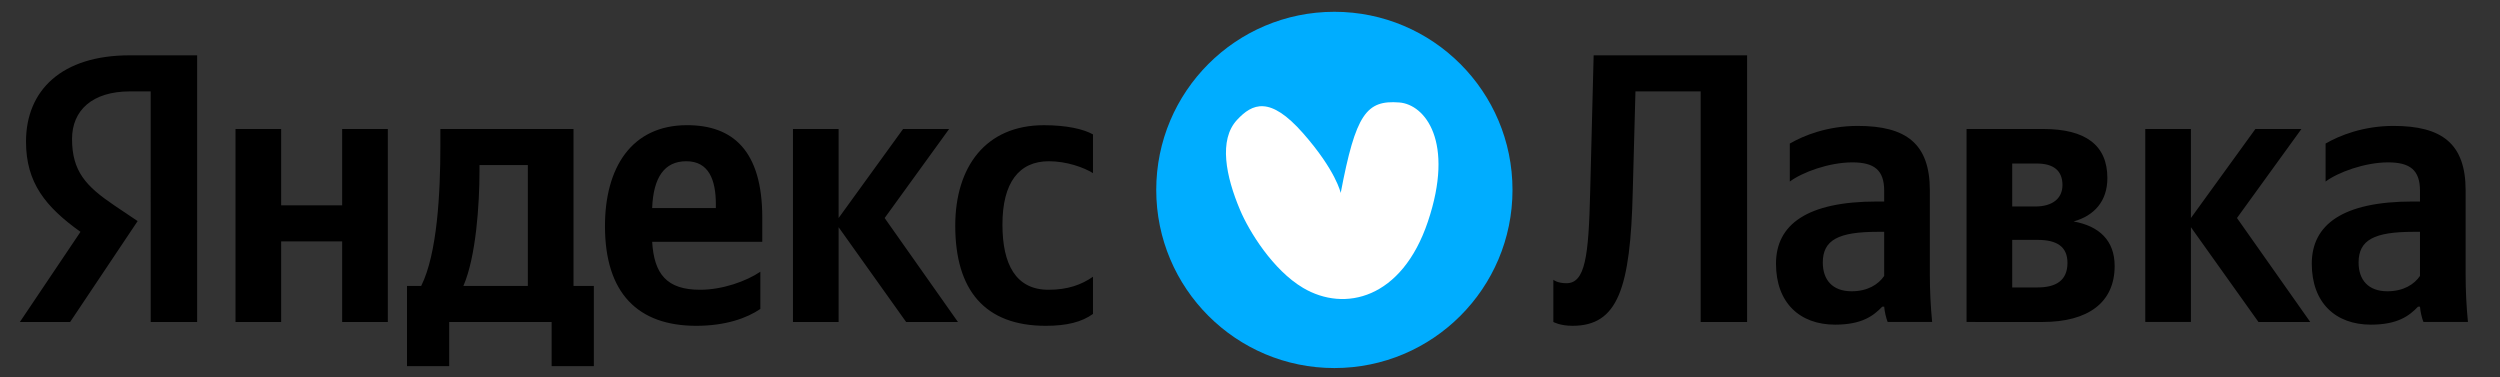
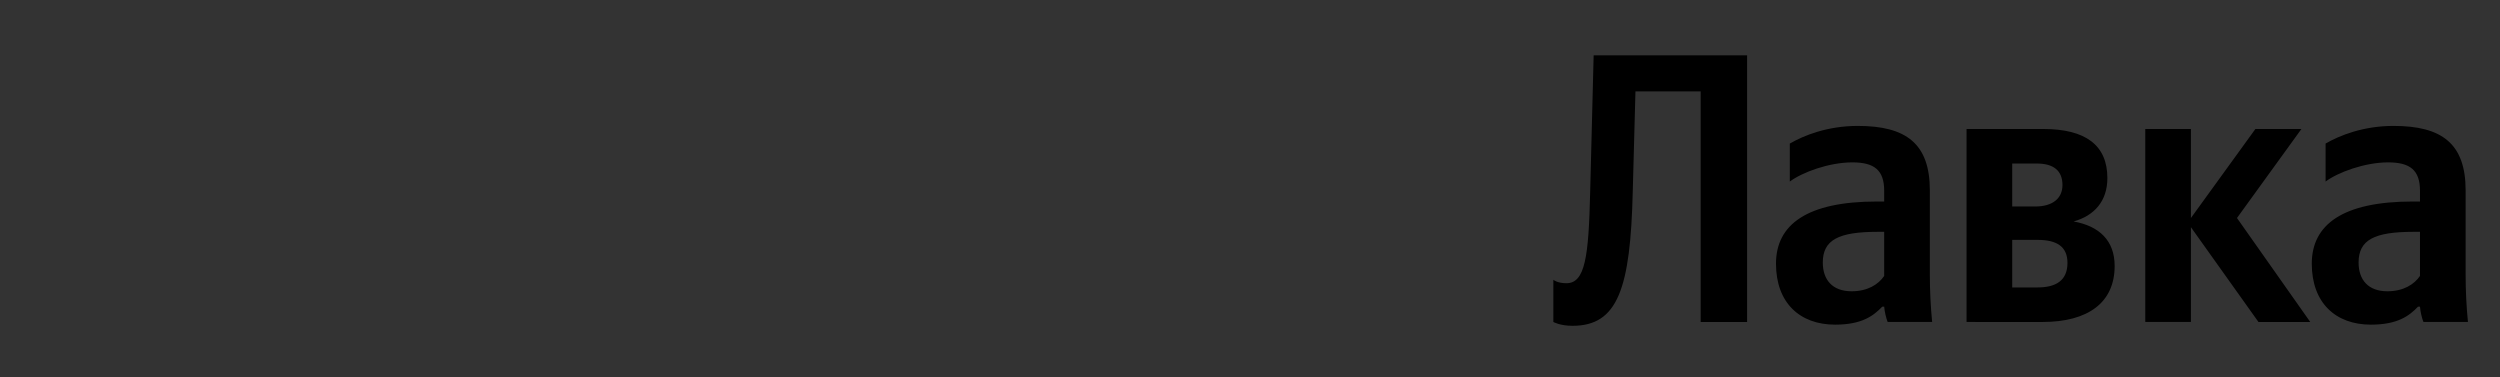
<svg xmlns="http://www.w3.org/2000/svg" width="159" height="24" viewBox="0 0 159 24" fill="none">
  <rect x="0" y="0" width="159" height="24" fill="#333333" stroke="none" />
-   <path d="M9.585 20.479H12.538V3.519H8.242C3.923 3.519 1.654 5.741 1.654 9.01C1.654 11.621 2.897 13.159 5.119 14.745L1.264 20.478H4.46L8.754 14.061L7.266 13.061C5.46 11.841 4.582 10.889 4.582 8.839C4.582 7.034 5.851 5.813 8.266 5.813H9.584L9.585 20.479ZM48.358 19.649V17.282C47.455 17.892 45.943 18.429 44.528 18.429C42.405 18.429 41.599 17.428 41.478 15.378H48.481V13.842C48.481 9.572 46.601 7.961 43.697 7.961C40.159 7.961 38.476 10.67 38.476 14.379C38.476 18.649 40.574 20.722 44.284 20.722C46.138 20.722 47.505 20.234 48.358 19.649ZM66.513 20.722C67.855 20.722 68.806 20.478 69.514 19.966V17.599C68.783 18.111 67.903 18.429 66.684 18.429C64.609 18.429 63.755 16.818 63.755 14.28C63.755 11.621 64.805 10.255 66.708 10.255C67.83 10.255 68.928 10.645 69.514 11.011V8.548C68.904 8.206 67.83 7.963 66.391 7.963C62.682 7.963 60.754 10.621 60.754 14.355C60.754 18.454 62.633 20.722 66.513 20.722ZM21.761 8.205V13.061H17.882V8.205H14.978V20.478H17.882V15.355H21.761V20.478H24.665V8.205H21.761ZM37.768 18.185H36.475V8.205H28.008V9.254C28.008 12.255 27.813 16.135 26.788 18.185H25.885V23.285H28.569V20.478H35.084V23.285H37.768V18.184V18.185ZM57.63 20.478H60.925L56.264 13.866L60.364 8.205H57.436L53.336 13.866V8.205H50.432V20.478H53.336V14.451L57.63 20.478ZM43.649 10.255C45.089 10.255 45.528 11.451 45.528 12.988V13.232H41.478C41.551 11.28 42.258 10.255 43.649 10.255ZM33.571 18.184H29.472C30.277 16.329 30.496 12.987 30.496 10.864V10.498H33.571V18.184Z" fill="black" />
-   <path d="M96.195 12.078C96.195 5.822 91.123 0.75 84.866 0.75C78.609 0.75 73.537 5.822 73.537 12.078C73.537 18.335 78.609 23.408 84.865 23.408C91.123 23.408 96.195 18.335 96.195 12.078Z" fill="#00ADFF" />
-   <path d="M85.269 12.273C86.226 7.23 86.907 6.356 88.996 6.517C90.629 6.644 92.528 9.002 90.814 14.095C89.163 19.005 85.52 19.877 82.873 18.308C80.953 17.17 79.44 14.711 78.868 13.354C77.966 11.222 77.492 8.893 78.679 7.621C79.65 6.579 80.767 6.077 82.873 8.47C84.978 10.863 85.269 12.273 85.269 12.273Z" fill="white" />
  <path d="M98.793 17.794V20.477C98.793 20.477 99.208 20.721 100.014 20.721C102.893 20.721 103.698 18.355 103.844 12.157L104.015 5.812H108.163V20.478H111.116V3.519H101.356L101.135 12.205C101.038 16.329 100.818 18.013 99.623 18.013C99.037 18.013 98.793 17.794 98.793 17.794ZM122.738 12.108C122.738 9.131 121.226 8.008 118.151 8.008C116.223 8.008 114.711 8.619 113.832 9.131V11.547C114.613 10.961 116.321 10.327 117.809 10.327C119.2 10.327 119.834 10.815 119.834 12.133V12.816H119.371C114.93 12.816 112.953 14.28 112.953 16.769C112.953 19.258 114.467 20.648 116.711 20.648C118.419 20.648 119.151 20.087 119.713 19.502H119.834C119.859 19.819 119.957 20.233 120.054 20.477H122.884C122.787 19.48 122.739 18.479 122.738 17.477V12.108ZM119.834 17.55C119.469 18.087 118.786 18.525 117.761 18.525C116.54 18.525 115.93 17.794 115.93 16.696C115.93 15.256 116.931 14.744 119.42 14.744H119.834V17.55ZM129.904 20.478C132.783 20.478 134.492 19.258 134.492 16.915C134.492 15.304 133.516 14.377 131.881 14.085C133.198 13.719 134.029 12.791 134.029 11.327C134.029 9.229 132.637 8.204 129.954 8.204H125.073V20.477L129.904 20.478ZM129.539 10.4C130.587 10.4 131.173 10.839 131.173 11.767C131.173 12.621 130.539 13.133 129.441 13.133H127.977V10.4H129.539ZM129.587 15.256C130.831 15.256 131.491 15.695 131.491 16.72C131.491 17.842 130.758 18.281 129.587 18.281H127.977V15.256H129.587ZM143.638 20.478H146.932L142.272 13.865L146.371 8.204H143.443L139.343 13.865V8.204H136.44V20.477H139.343V14.45L143.638 20.478ZM156.814 12.108C156.814 9.131 155.301 8.008 152.227 8.008C150.299 8.008 148.786 8.619 147.907 9.131V11.547C148.688 10.961 150.396 10.327 151.885 10.327C153.276 10.327 153.911 10.815 153.911 12.133V12.816H153.447C149.006 12.816 147.029 14.28 147.029 16.769C147.029 19.258 148.542 20.648 150.787 20.648C152.495 20.648 153.227 20.087 153.788 19.502H153.911C153.934 19.819 154.032 20.233 154.13 20.477H156.961C156.863 19.48 156.814 18.479 156.814 17.477V12.108ZM153.911 17.55C153.544 18.087 152.861 18.525 151.836 18.525C150.617 18.525 150.006 17.794 150.006 16.696C150.006 15.256 151.007 14.744 153.496 14.744H153.911V17.55Z" fill="black" />
</svg>